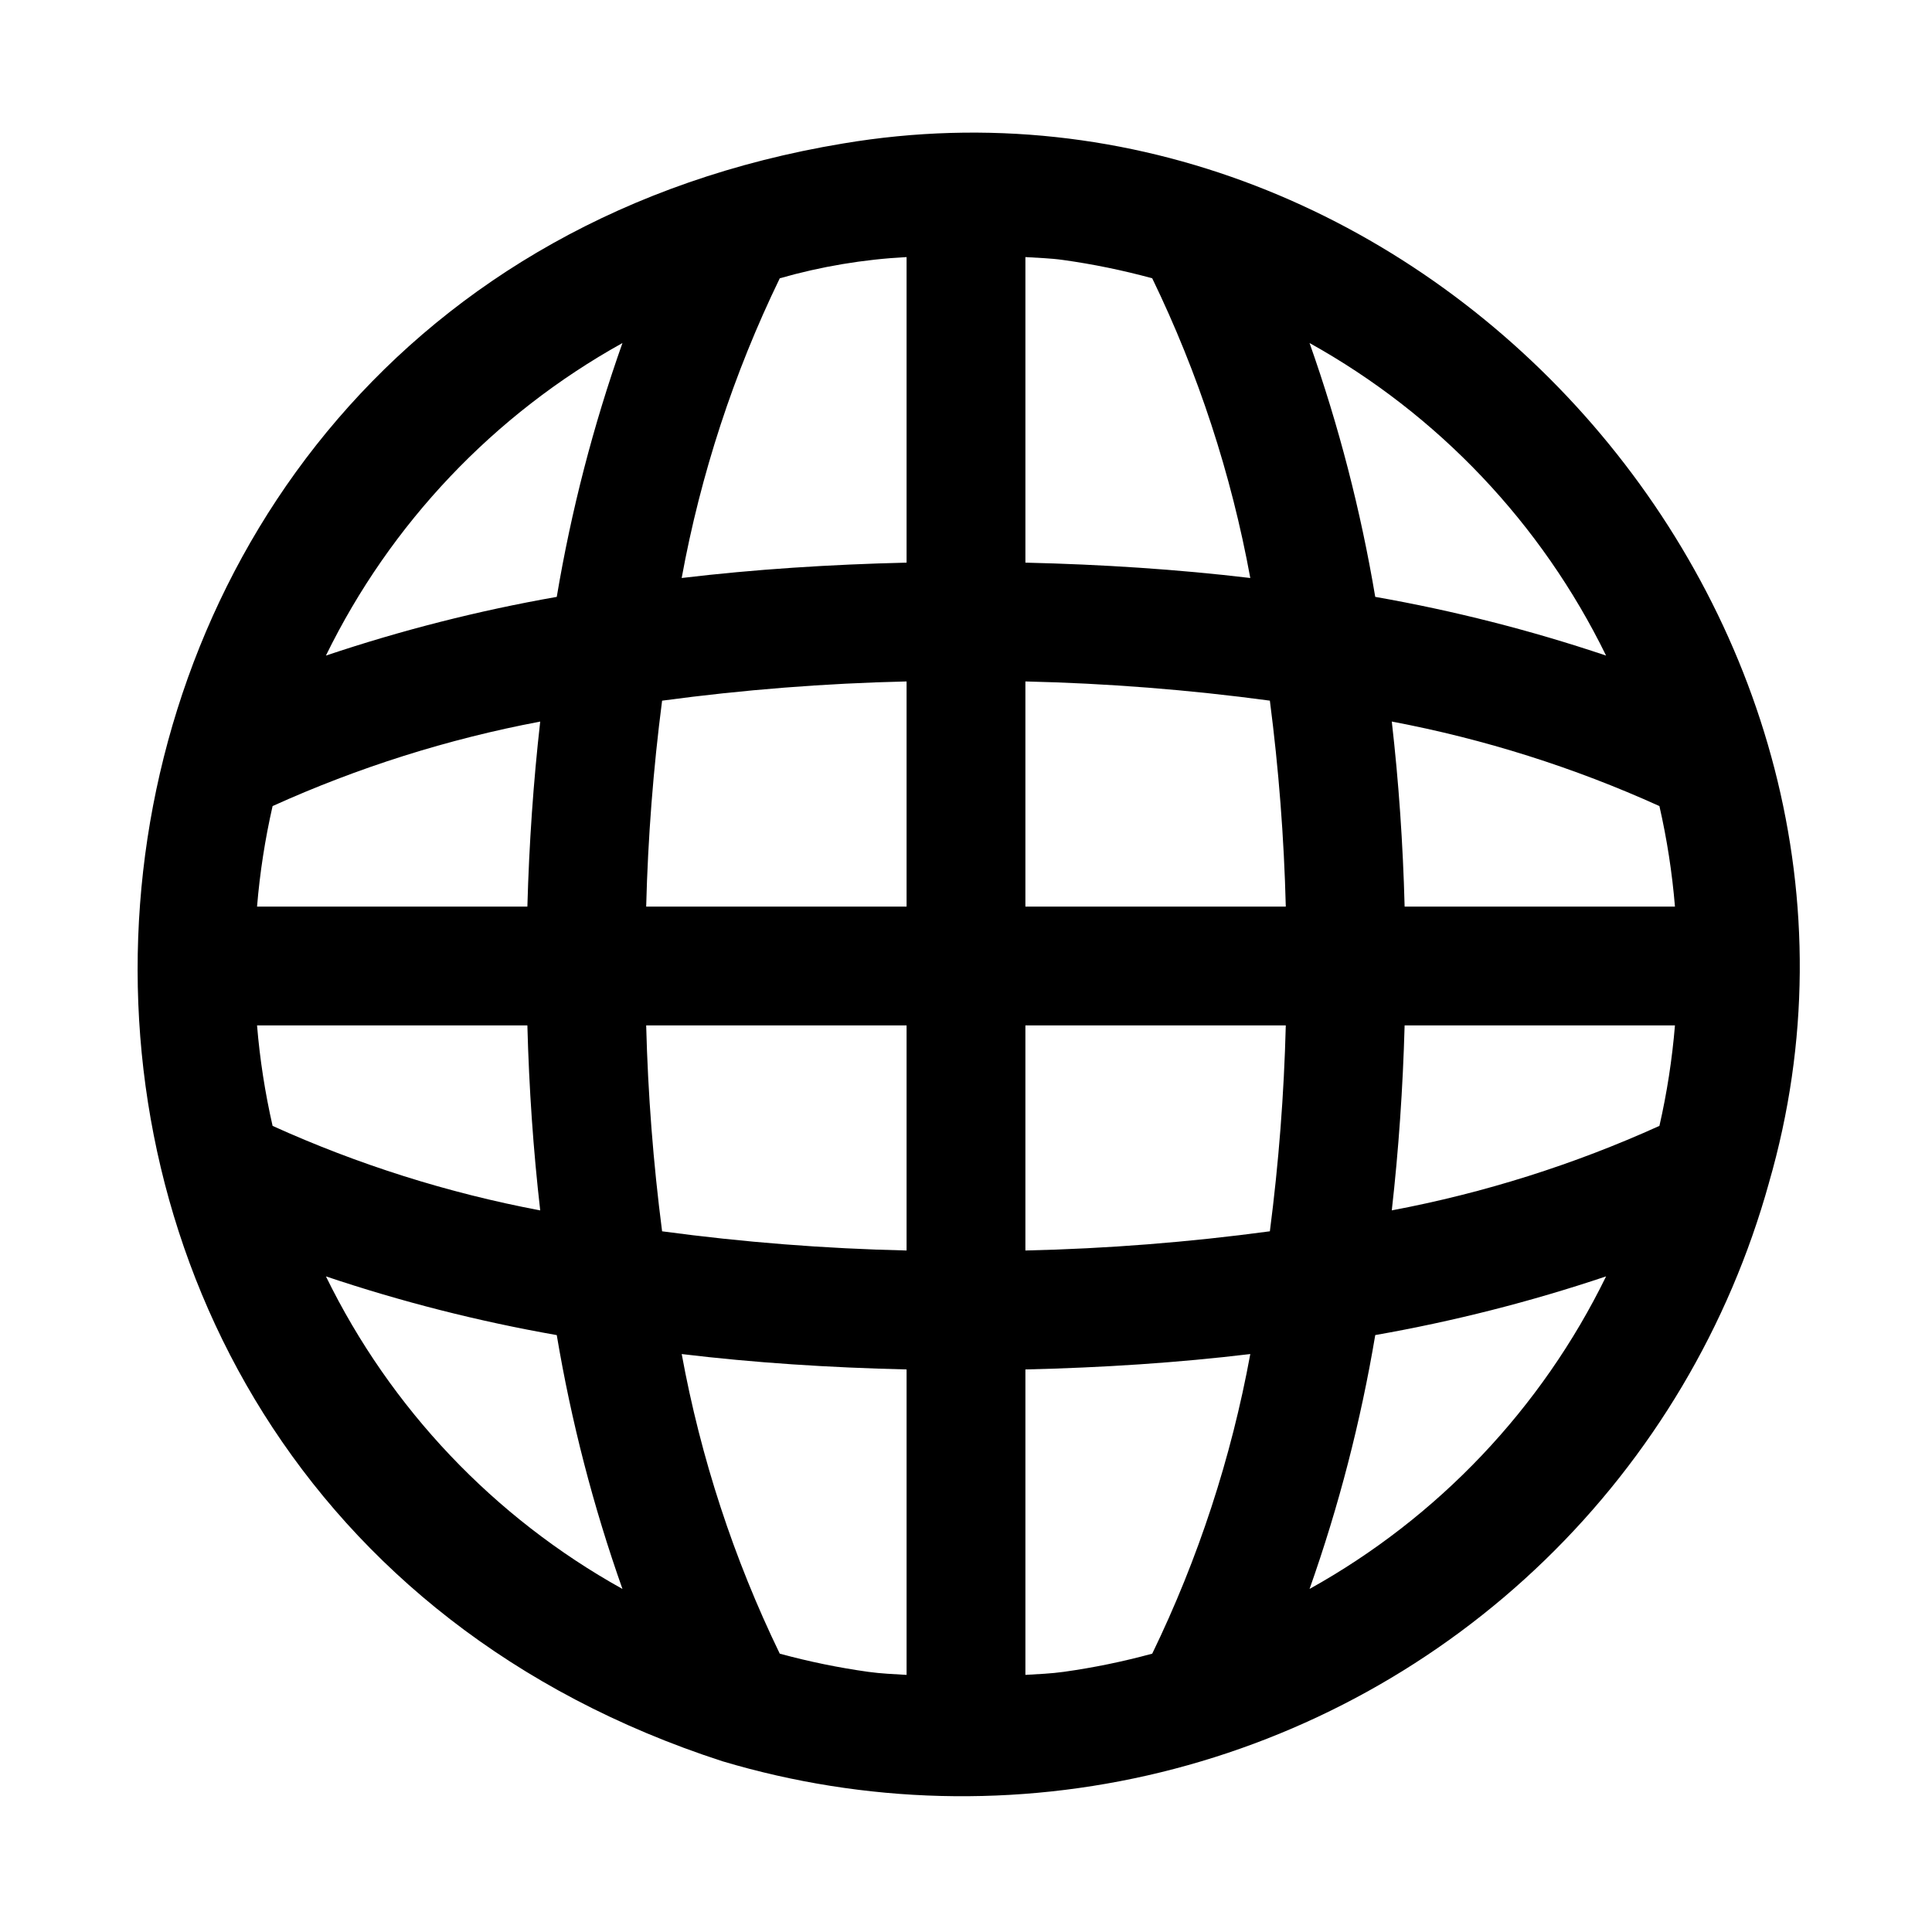
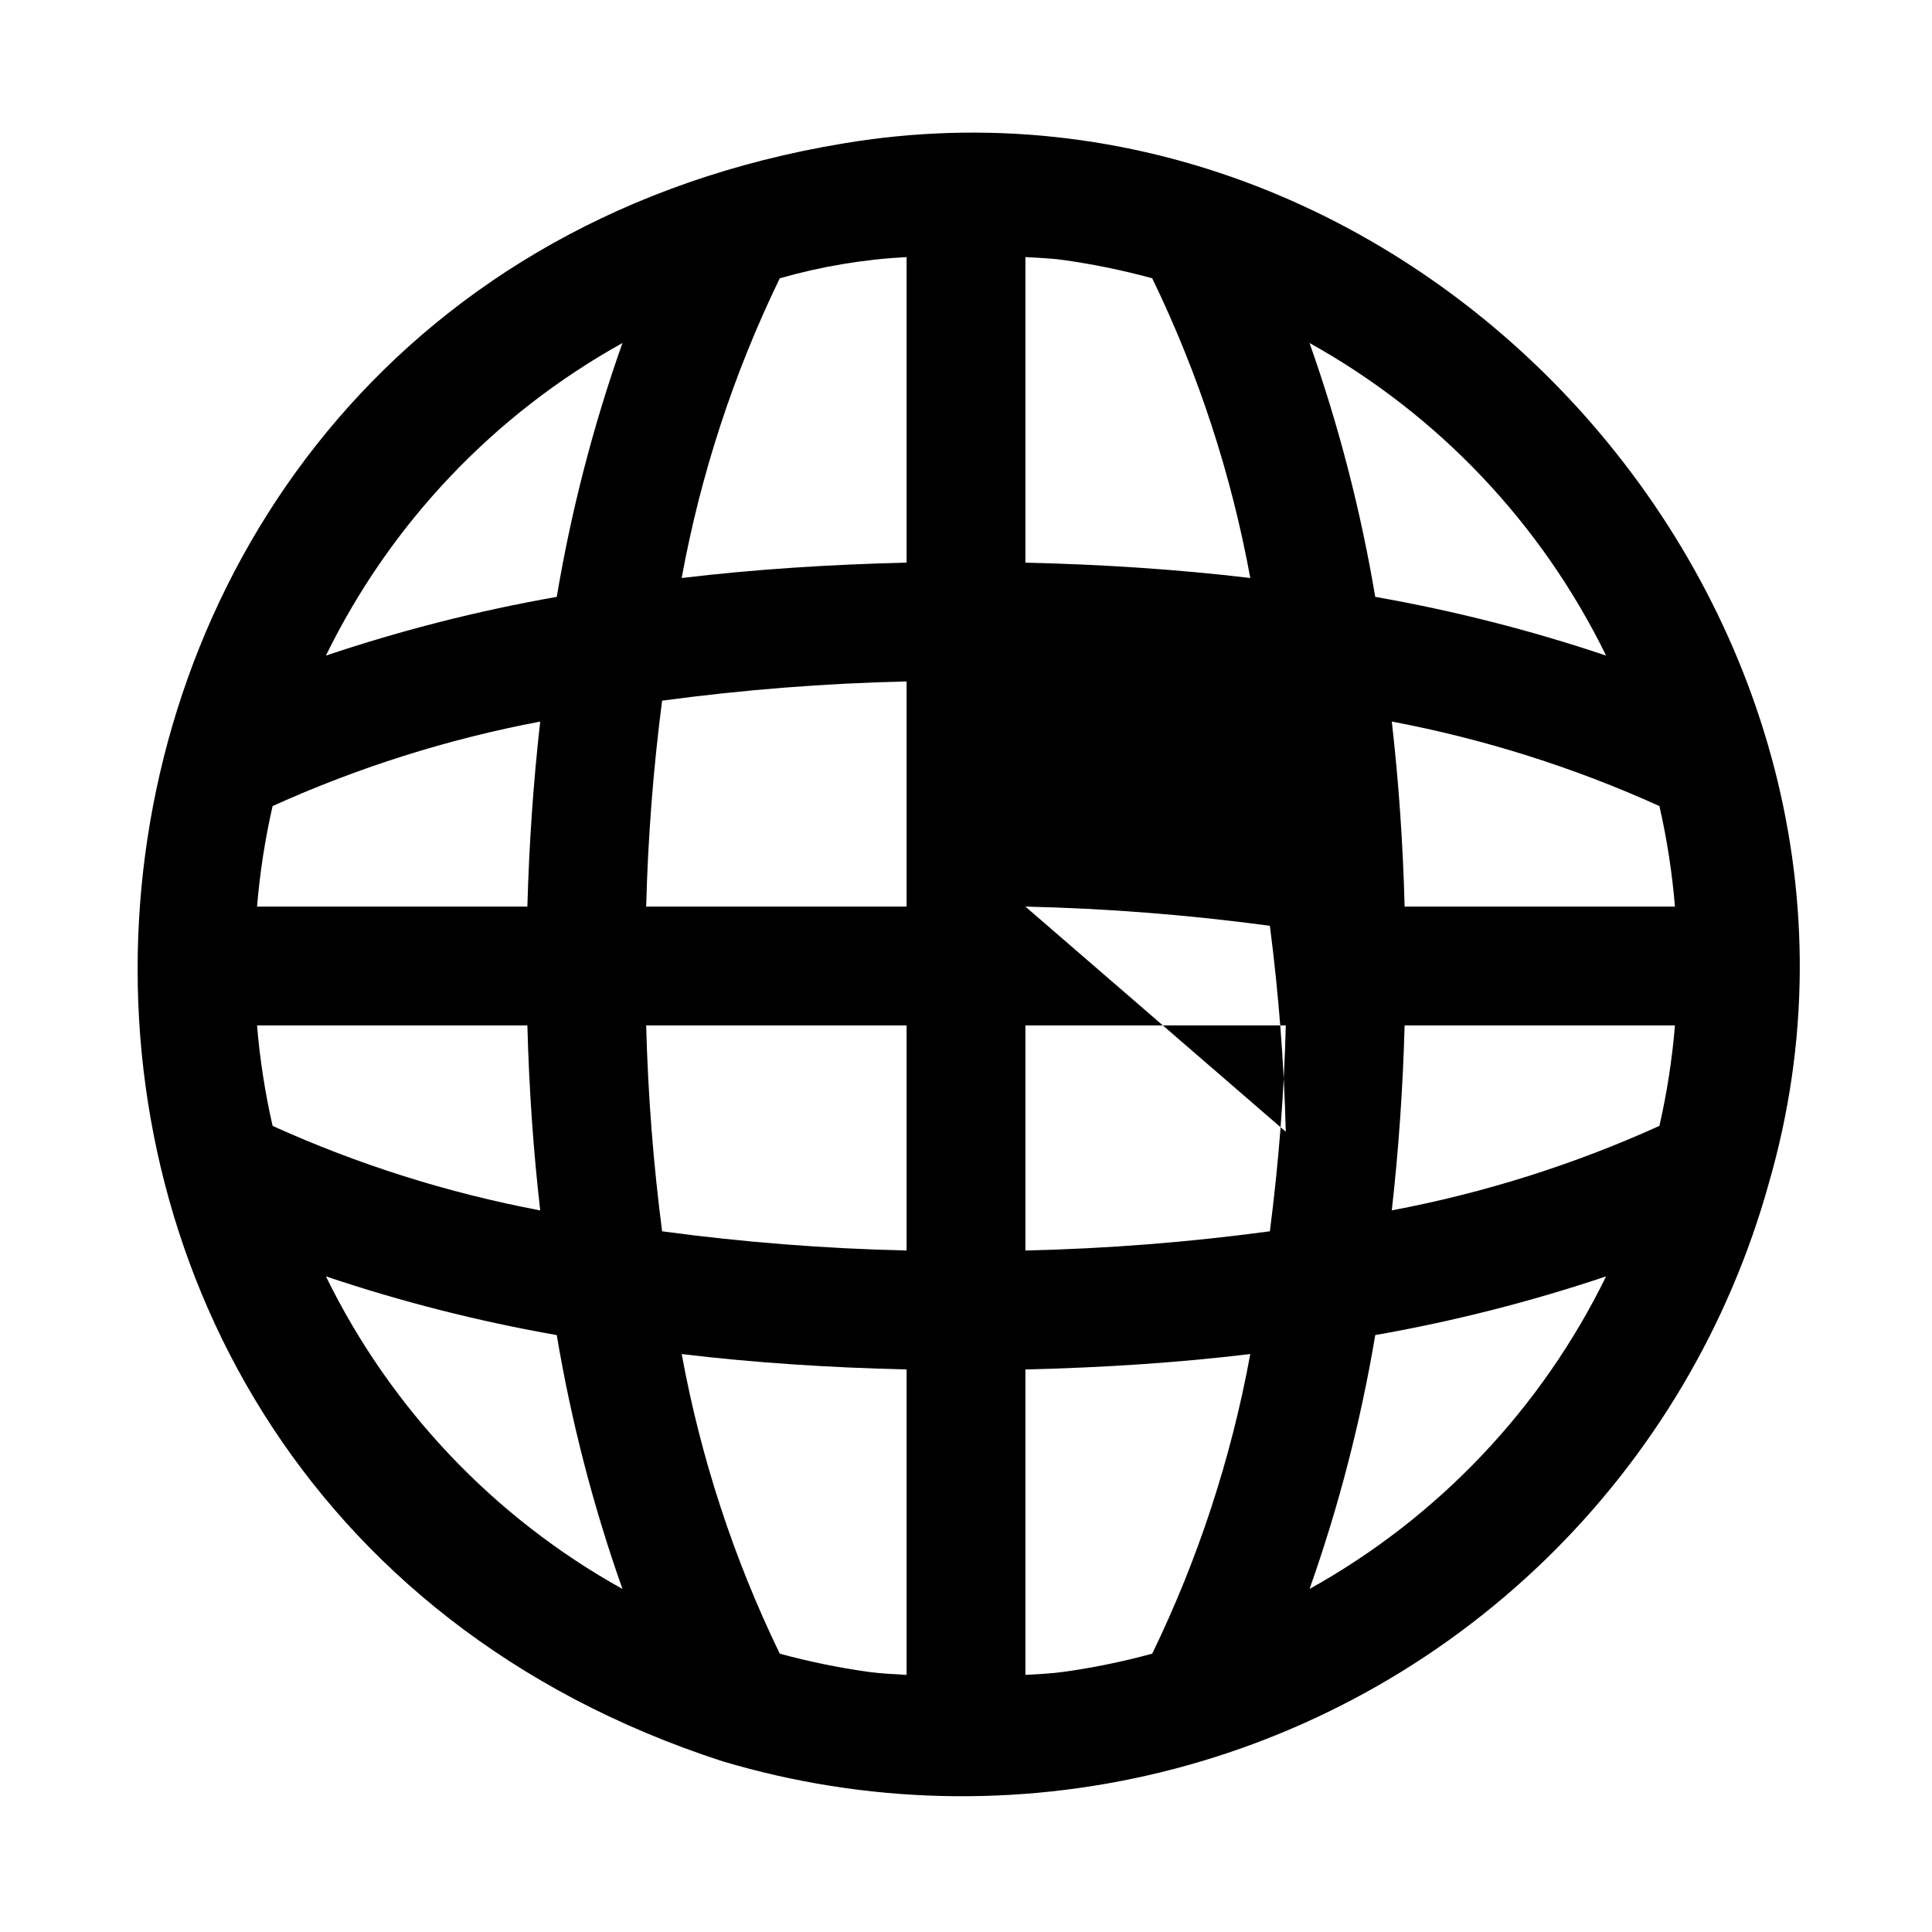
<svg xmlns="http://www.w3.org/2000/svg" fill="#000000" width="800px" height="800px" version="1.1" viewBox="144 144 512 512">
-   <path d="m612.79 457.45c43.246-149.43-91.949-301.23-245.39-275.42-231.18 38.336-254.93 356.36-31.984 428.71 37.797 11.285 77.922 12.297 116.24 2.926 38.316-9.371 73.445-28.785 101.77-56.242 28.324-27.457 48.816-61.965 59.371-99.977zm-186.92 129.61c-3.363 0.469-6.746 0.598-10.129 0.801v-80.945c20.508-0.473 40.48-1.781 59.598-4.082-5.043 27.52-13.781 54.23-25.988 79.402-7.719 2.106-15.559 3.715-23.48 4.824zm-51.742 0c-7.922-1.109-15.766-2.719-23.484-4.824-12.203-25.172-20.945-51.883-25.984-79.398 19.125 2.301 39.094 3.606 59.594 4.078v80.949c-3.383-0.207-6.766-0.336-10.125-0.805zm-23.48-369.31c10.953-3.137 22.227-5.023 33.605-5.621v80.977c-20.266 0.473-40.348 1.773-59.602 4.07 5.039-27.527 13.785-54.246 25.996-79.426zm75.012-4.863c7.992 1.113 15.902 2.738 23.688 4.859 12.207 25.184 20.953 51.902 25.992 79.43-19.262-2.297-39.34-3.598-59.598-4.07v-80.977c3.312 0.215 6.625 0.297 9.918 0.758zm158.1 144.73c2.004 8.77 3.379 17.672 4.121 26.637h-71.641c-0.438-16.715-1.57-33.062-3.402-49.035 24.449 4.621 48.258 12.141 70.922 22.398zm-168.02 117.78v-59.656h69.008c-0.465 18.25-1.875 36.461-4.219 54.566-21.484 2.898-43.113 4.602-64.789 5.09zm-96.277-5.086c-2.344-18.105-3.754-36.32-4.219-54.57h69.008v59.656c-21.672-0.492-43.305-2.191-64.789-5.086zm64.789-145.72v59.664h-69.008c0.465-18.25 1.875-36.465 4.219-54.57 21.484-2.898 43.113-4.598 64.789-5.094zm31.488 59.664v-59.664c21.676 0.496 43.305 2.195 64.789 5.09 2.348 18.109 3.754 36.324 4.219 54.574zm-131.98 0h-71.641c0.742-8.965 2.121-17.867 4.121-26.637 22.668-10.258 46.477-17.773 70.922-22.391-1.809 15.992-2.941 32.336-3.402 49.027zm-67.52 58.121c-2-8.77-3.379-17.668-4.121-26.633h71.641c0.438 16.715 1.57 33.055 3.402 49.027-24.449-4.617-48.258-12.133-70.922-22.395zm300-26.633h71.645-0.004c-0.742 8.965-2.117 17.863-4.117 26.629-22.664 10.266-46.477 17.781-70.926 22.391 1.809-15.992 2.941-32.332 3.402-49.02zm53.387-98.004c-19.973-6.715-40.422-11.918-61.176-15.562-3.844-22.887-9.668-45.395-17.41-67.273 34.051 18.926 61.477 47.836 78.586 82.836zm-260.67-82.832c-7.742 21.879-13.57 44.387-17.41 67.273-20.754 3.644-41.203 8.848-61.176 15.559 17.109-35 44.535-63.91 78.586-82.832zm-78.582 247.35c19.973 6.711 40.422 11.914 61.172 15.559 3.844 22.887 9.668 45.395 17.41 67.273-34.051-18.922-61.48-47.836-78.582-82.832zm260.67 82.836v-0.004c7.742-21.879 13.57-44.391 17.41-67.281 20.754-3.644 41.203-8.844 61.176-15.555-17.105 35-44.535 63.91-78.586 82.836z" />
+   <path d="m612.79 457.45c43.246-149.43-91.949-301.23-245.39-275.42-231.18 38.336-254.93 356.36-31.984 428.71 37.797 11.285 77.922 12.297 116.24 2.926 38.316-9.371 73.445-28.785 101.77-56.242 28.324-27.457 48.816-61.965 59.371-99.977zm-186.92 129.61c-3.363 0.469-6.746 0.598-10.129 0.801v-80.945c20.508-0.473 40.48-1.781 59.598-4.082-5.043 27.52-13.781 54.23-25.988 79.402-7.719 2.106-15.559 3.715-23.48 4.824zm-51.742 0c-7.922-1.109-15.766-2.719-23.484-4.824-12.203-25.172-20.945-51.883-25.984-79.398 19.125 2.301 39.094 3.606 59.594 4.078v80.949c-3.383-0.207-6.766-0.336-10.125-0.805zm-23.48-369.31c10.953-3.137 22.227-5.023 33.605-5.621v80.977c-20.266 0.473-40.348 1.773-59.602 4.07 5.039-27.527 13.785-54.246 25.996-79.426zm75.012-4.863c7.992 1.113 15.902 2.738 23.688 4.859 12.207 25.184 20.953 51.902 25.992 79.43-19.262-2.297-39.34-3.598-59.598-4.07v-80.977c3.312 0.215 6.625 0.297 9.918 0.758zm158.1 144.73c2.004 8.77 3.379 17.672 4.121 26.637h-71.641c-0.438-16.715-1.57-33.062-3.402-49.035 24.449 4.621 48.258 12.141 70.922 22.398zm-168.02 117.78v-59.656h69.008c-0.465 18.25-1.875 36.461-4.219 54.566-21.484 2.898-43.113 4.602-64.789 5.09zm-96.277-5.086c-2.344-18.105-3.754-36.32-4.219-54.57h69.008v59.656c-21.672-0.492-43.305-2.191-64.789-5.086zm64.789-145.72v59.664h-69.008c0.465-18.25 1.875-36.465 4.219-54.57 21.484-2.898 43.113-4.598 64.789-5.094zm31.488 59.664c21.676 0.496 43.305 2.195 64.789 5.09 2.348 18.109 3.754 36.324 4.219 54.574zm-131.98 0h-71.641c0.742-8.965 2.121-17.867 4.121-26.637 22.668-10.258 46.477-17.773 70.922-22.391-1.809 15.992-2.941 32.336-3.402 49.027zm-67.52 58.121c-2-8.77-3.379-17.668-4.121-26.633h71.641c0.438 16.715 1.57 33.055 3.402 49.027-24.449-4.617-48.258-12.133-70.922-22.395zm300-26.633h71.645-0.004c-0.742 8.965-2.117 17.863-4.117 26.629-22.664 10.266-46.477 17.781-70.926 22.391 1.809-15.992 2.941-32.332 3.402-49.02zm53.387-98.004c-19.973-6.715-40.422-11.918-61.176-15.562-3.844-22.887-9.668-45.395-17.41-67.273 34.051 18.926 61.477 47.836 78.586 82.836zm-260.67-82.832c-7.742 21.879-13.57 44.387-17.41 67.273-20.754 3.644-41.203 8.848-61.176 15.559 17.109-35 44.535-63.91 78.586-82.832zm-78.582 247.35c19.973 6.711 40.422 11.914 61.172 15.559 3.844 22.887 9.668 45.395 17.41 67.273-34.051-18.922-61.48-47.836-78.582-82.832zm260.67 82.836v-0.004c7.742-21.879 13.57-44.391 17.41-67.281 20.754-3.644 41.203-8.844 61.176-15.555-17.105 35-44.535 63.91-78.586 82.836z" />
</svg>